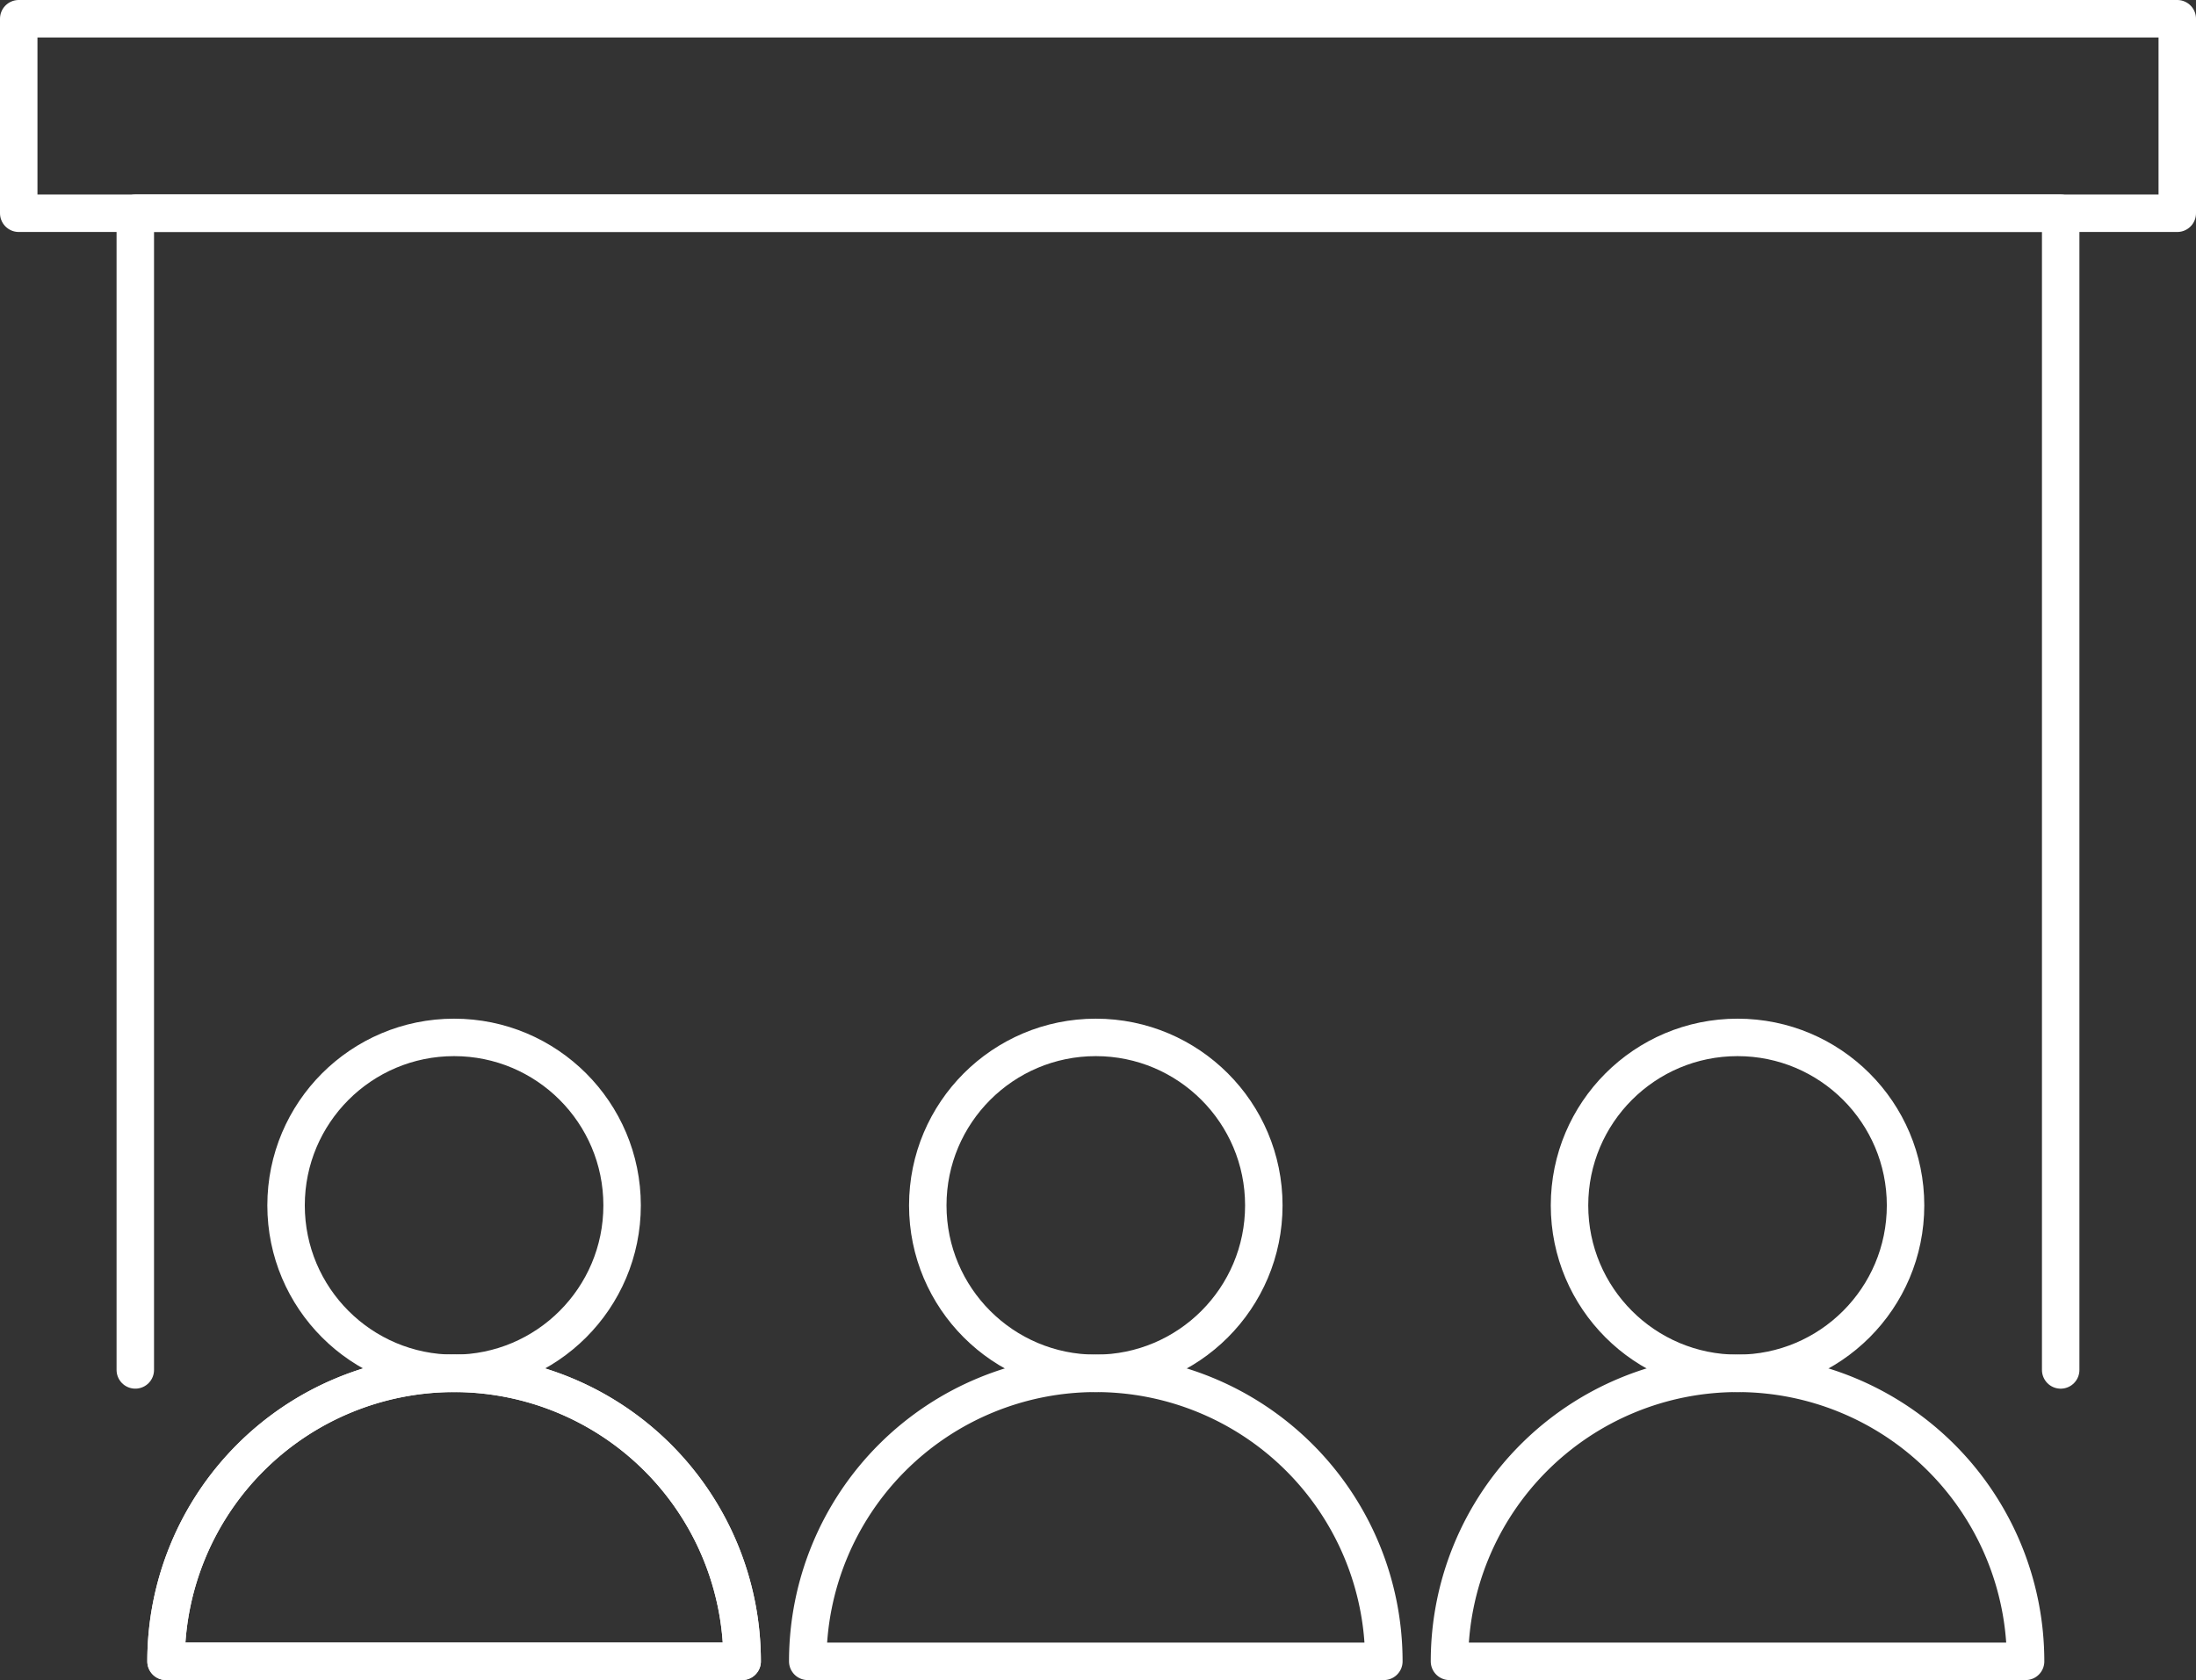
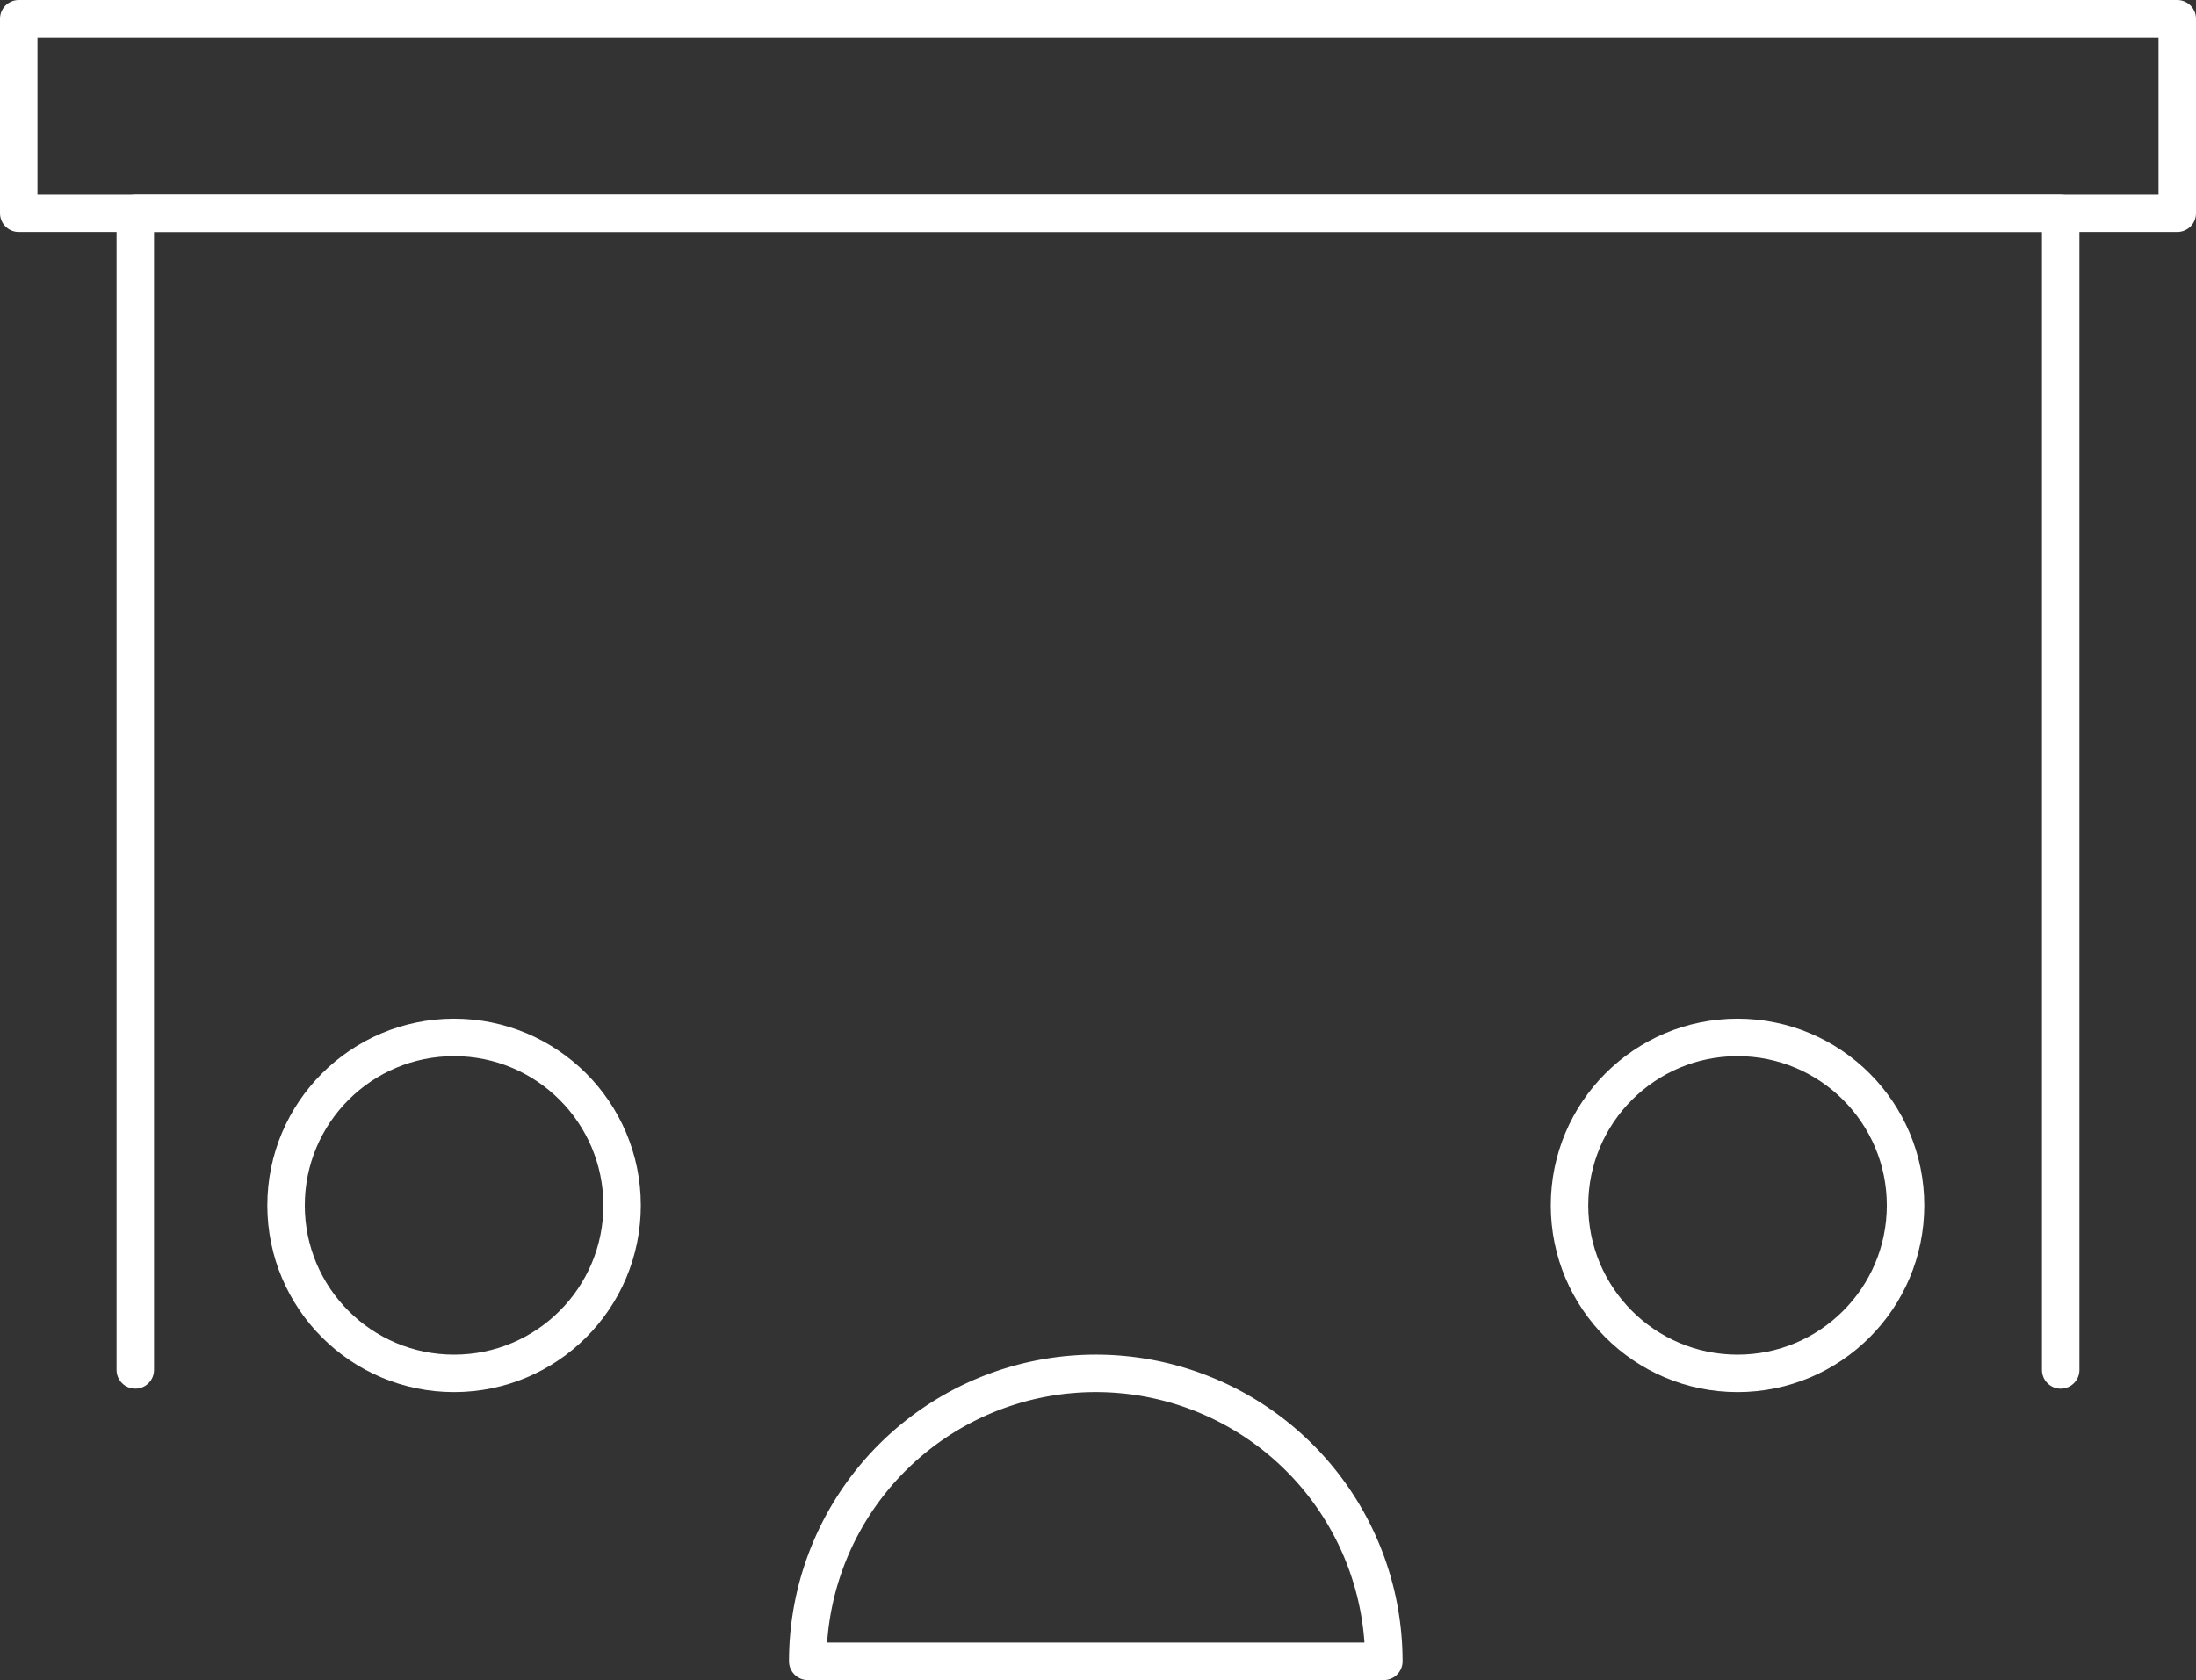
<svg xmlns="http://www.w3.org/2000/svg" width="117.237" height="89.714" viewBox="0 0 117.237 89.714">
  <rect x="0" y="0" width="117.237" height="89.714" fill="#333333" stroke="none" />
  <g id="academy" transform="translate(-183.021 -394.104)">
    <path id="Контур_128" data-name="Контур 128" d="M187.082,461.978V400.213h102.79v61.766" transform="translate(3.162 5.278)" fill="none" stroke="#fff" stroke-linecap="round" stroke-linejoin="round" stroke-width="2" />
    <rect id="Прямоугольник_103" data-name="Прямоугольник 103" width="115.237" height="10.387" transform="translate(184.021 395.104)" fill="none" stroke="#fff" stroke-linecap="round" stroke-linejoin="round" stroke-width="2" />
-     <path id="Контур_129" data-name="Контур 129" d="M187.889,446.06a15.378,15.378,0,0,1,30.756,0Z" transform="translate(3.996 36.757)" fill="none" stroke="#fff" stroke-linecap="round" stroke-linejoin="round" stroke-width="2" />
    <circle id="Эллипс_18" data-name="Эллипс 18" cx="8.97" cy="8.97" r="8.97" transform="translate(198.293 449.5)" fill="none" stroke="#fff" stroke-linecap="round" stroke-linejoin="round" stroke-width="2" />
-     <path id="Контур_130" data-name="Контур 130" d="M187.889,446.06a15.378,15.378,0,0,1,30.756,0Z" transform="translate(3.996 36.757)" fill="none" stroke="#fff" stroke-linecap="round" stroke-linejoin="round" stroke-width="2" />
-     <circle id="Эллипс_19" data-name="Эллипс 19" cx="8.97" cy="8.97" r="8.97" transform="translate(232.552 449.5)" fill="none" stroke="#fff" stroke-linecap="round" stroke-linejoin="round" stroke-width="2" />
    <path id="Контур_131" data-name="Контур 131" d="M204.74,446.06a15.378,15.378,0,0,1,30.756,0Z" transform="translate(21.404 36.757)" fill="none" stroke="#fff" stroke-linecap="round" stroke-linejoin="round" stroke-width="2" />
    <circle id="Эллипс_20" data-name="Эллипс 20" cx="8.97" cy="8.97" r="8.97" transform="translate(266.812 449.5)" fill="none" stroke="#fff" stroke-linecap="round" stroke-linejoin="round" stroke-width="2" />
-     <path id="Контур_132" data-name="Контур 132" d="M221.591,446.06a15.378,15.378,0,0,1,30.756,0Z" transform="translate(38.813 36.757)" fill="none" stroke="#fff" stroke-linecap="round" stroke-linejoin="round" stroke-width="2" />
  </g>
</svg>